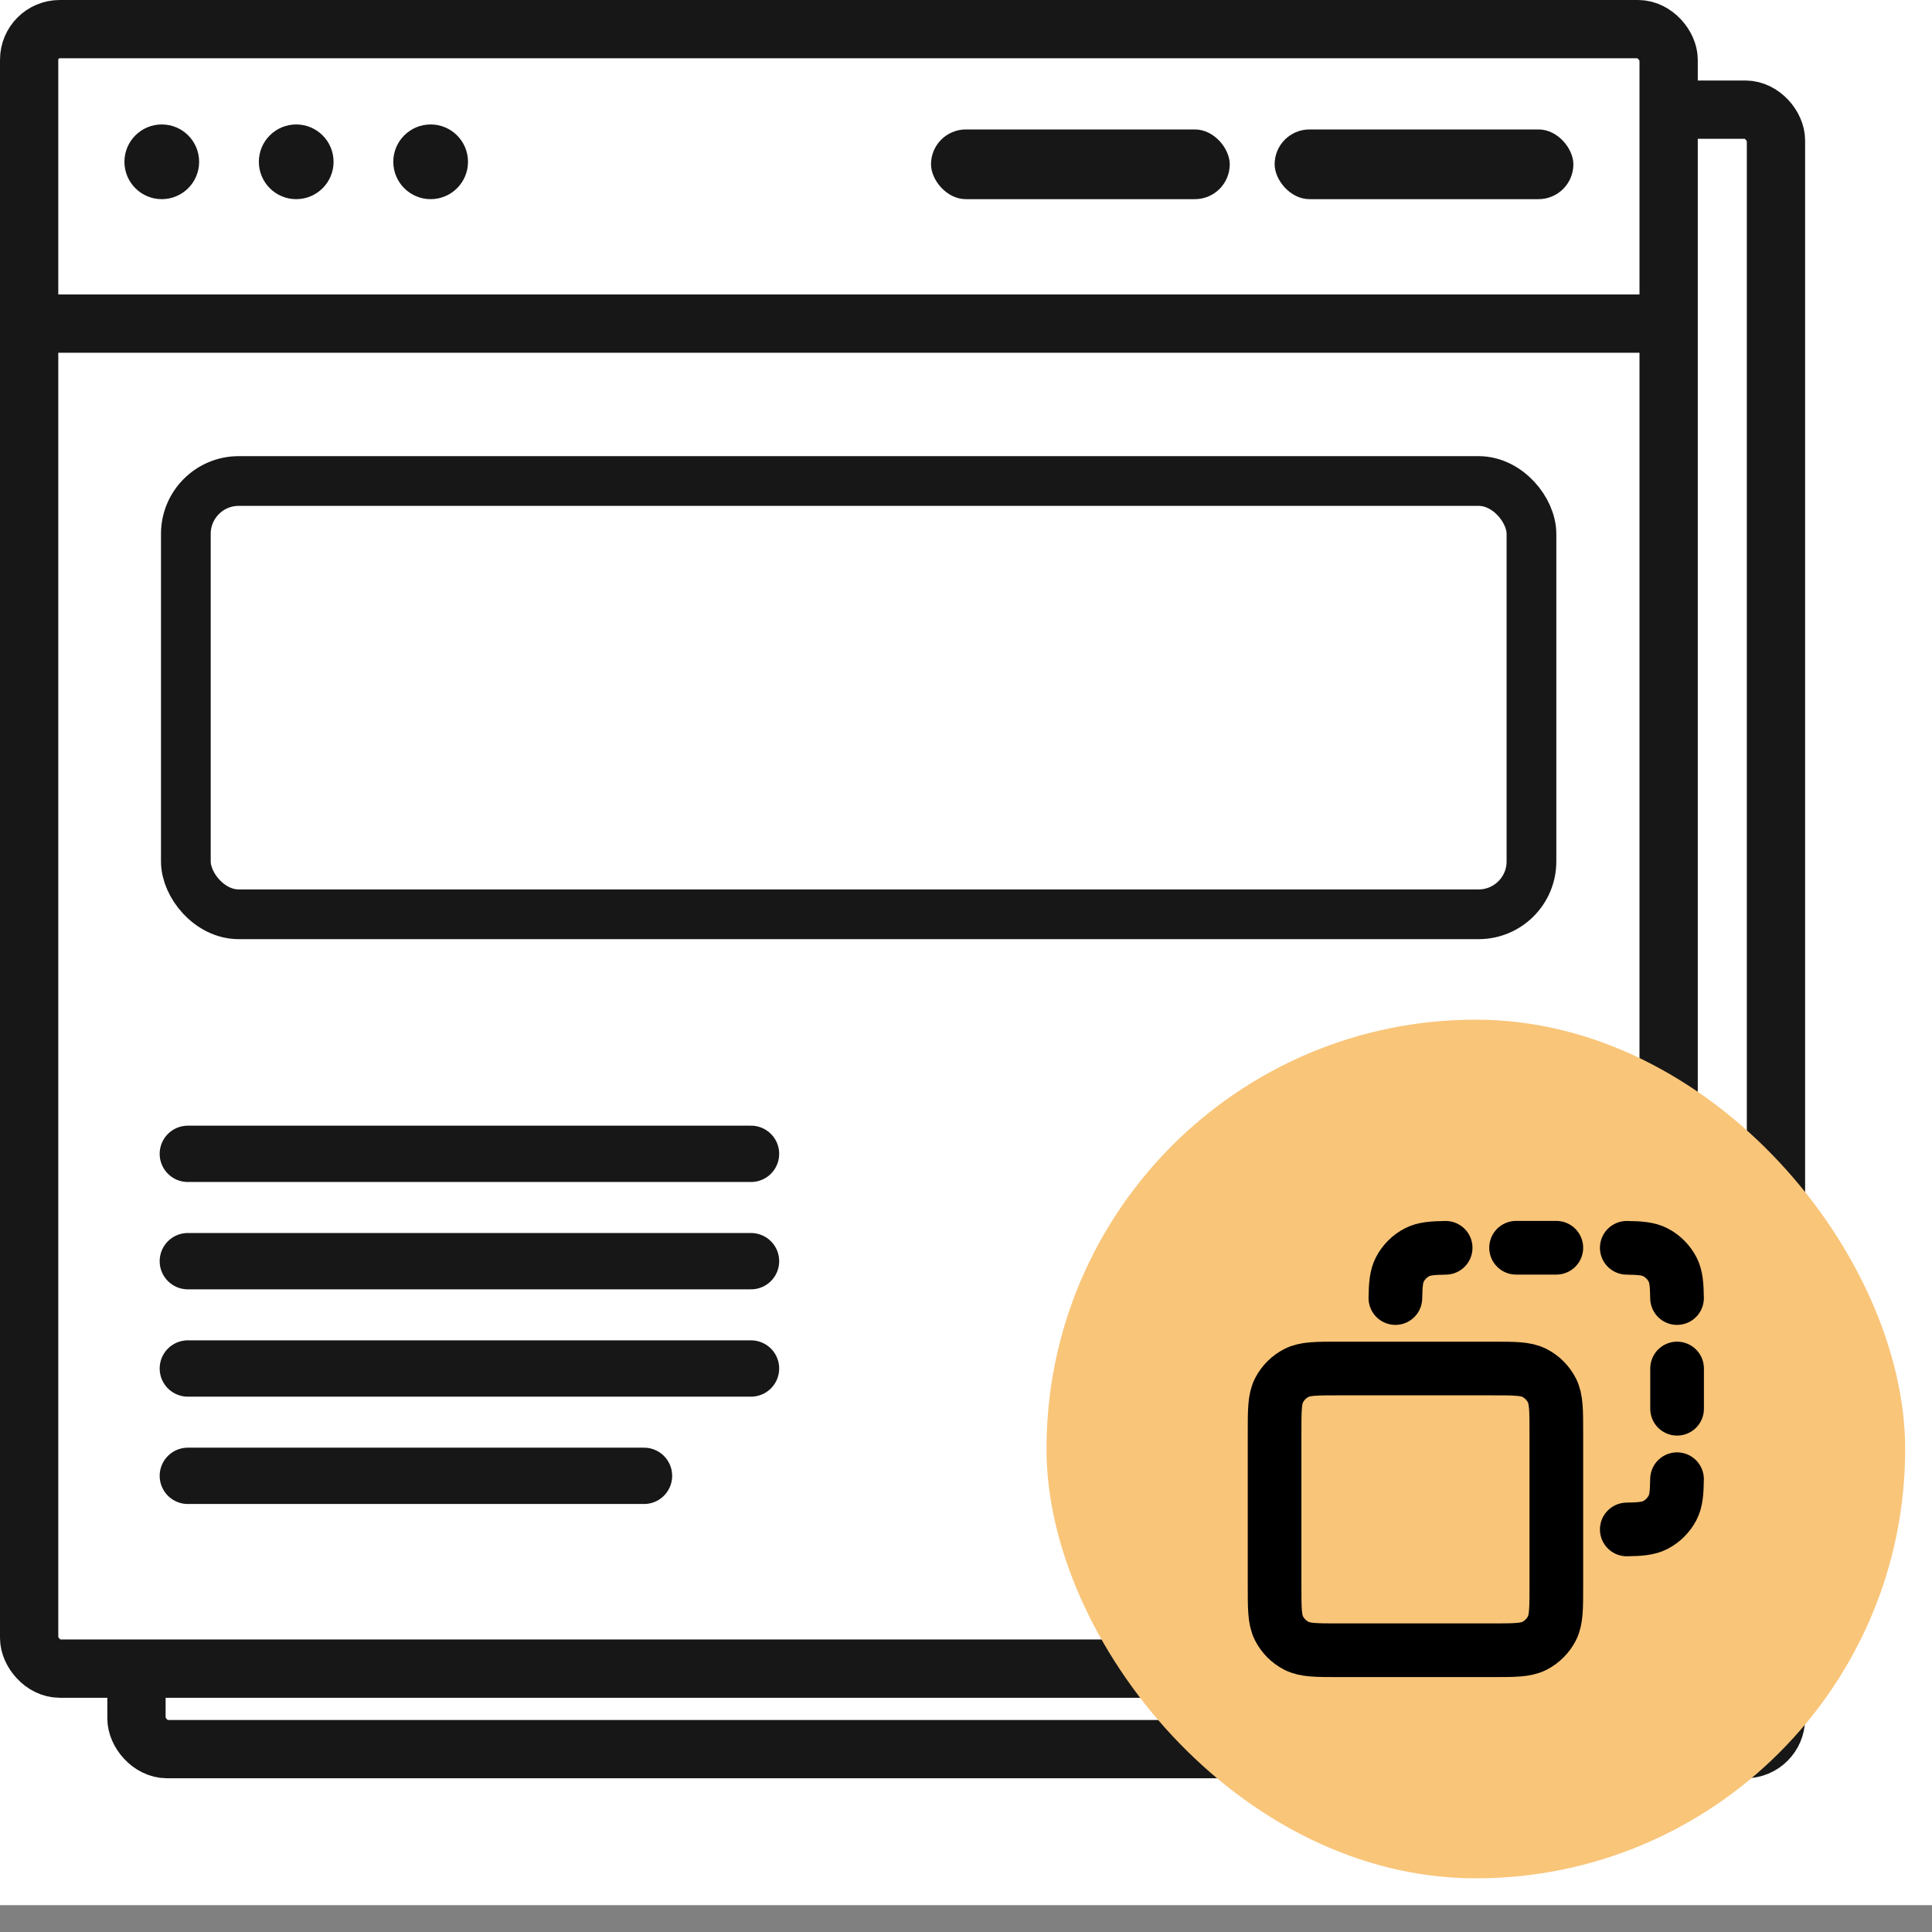
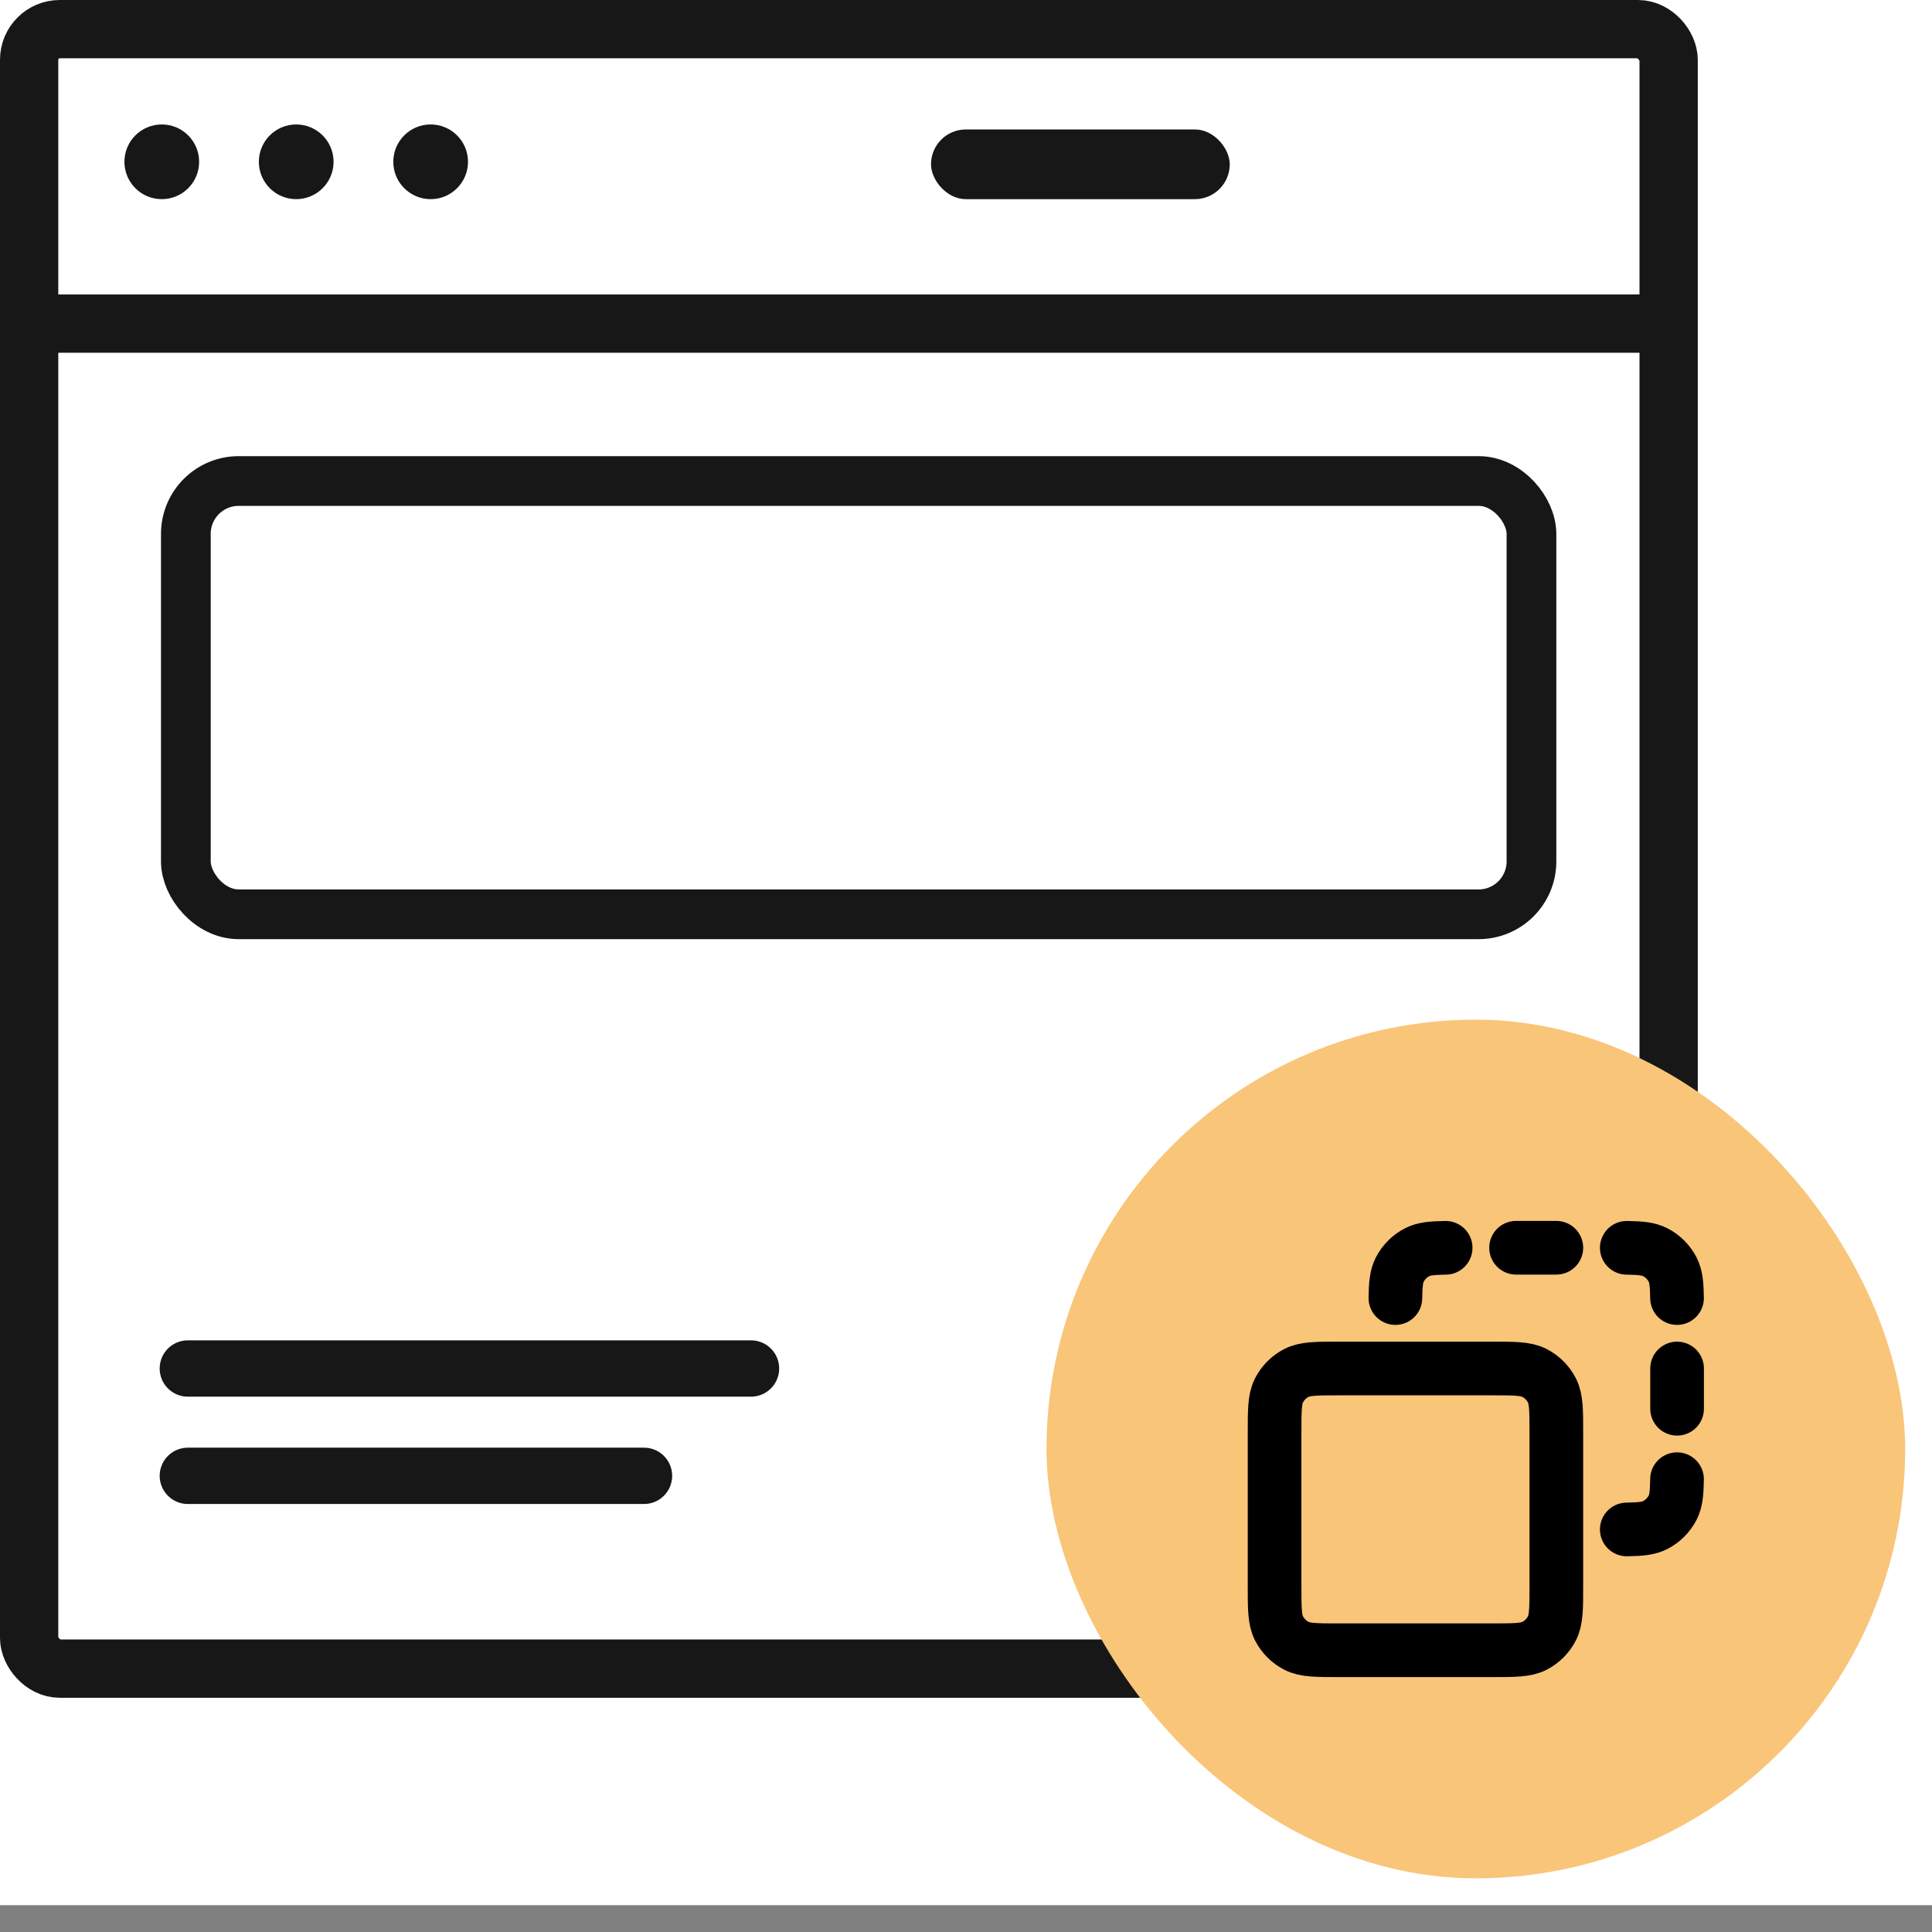
<svg xmlns="http://www.w3.org/2000/svg" width="72" height="72" viewBox="0 0 72 72" fill="none">
  <rect x="0" y="0" width="72" height="72" fill="#808080" stroke="none" />
  <g clip-path="url(#clip0_687_66980)">
    <rect width="72" height="72" transform="translate(0 -1)" fill="white" />
    <rect x="5.086" y="4.086" width="61.099" height="61.099" rx="1.141" fill="white" />
    <circle cx="10.029" cy="9.03" r="1.392" fill="#171717" />
    <circle cx="15.039" cy="9.03" r="1.392" fill="#171717" />
-     <circle cx="20.049" cy="9.03" r="1.392" fill="#171717" />
    <rect x="38.696" y="7.824" width="11.133" height="2.598" rx="1.299" fill="#171717" />
    <path d="M11 46H31.988" stroke="#171717" stroke-width="2.099" stroke-linecap="round" />
    <path d="M11 50H31.988" stroke="#171717" stroke-width="2.099" stroke-linecap="round" />
    <path d="M11 54H31.988" stroke="#171717" stroke-width="2.099" stroke-linecap="round" />
    <path d="M11 58H31.988" stroke="#171717" stroke-width="2.099" stroke-linecap="round" />
-     <rect x="5.086" y="4.086" width="61.099" height="61.099" rx="1.141" stroke="#171717" stroke-width="2.172" />
    <rect x="1.086" y="1.086" width="61.099" height="61.099" rx="1.141" fill="white" />
    <circle cx="6.029" cy="6.03" r="1.392" fill="#171717" />
    <circle cx="11.039" cy="6.03" r="1.392" fill="#171717" />
    <circle cx="16.049" cy="6.03" r="1.392" fill="#171717" />
    <path d="M0.741 12.06H62.528" stroke="#171717" stroke-width="2.172" />
    <rect x="34.696" y="4.824" width="11.133" height="2.598" rx="1.299" fill="#171717" />
-     <rect x="47.502" y="4.824" width="11.133" height="2.598" rx="1.299" fill="#171717" />
    <rect x="6.926" y="17.926" width="50.147" height="16.147" rx="1.97" stroke="#171717" stroke-width="1.853" />
-     <path d="M7 43H27.988" stroke="#171717" stroke-width="2.099" stroke-linecap="round" />
-     <path d="M7 47H27.988" stroke="#171717" stroke-width="2.099" stroke-linecap="round" />
    <path d="M7 51H27.988" stroke="#171717" stroke-width="2.099" stroke-linecap="round" />
    <path d="M7 55H24" stroke="#171717" stroke-width="2.099" stroke-linecap="round" />
    <rect x="1.086" y="1.086" width="61.099" height="61.099" rx="1.141" stroke="#171717" stroke-width="2.172" />
    <rect x="39" y="38" width="32" height="32" rx="16" fill="#F9C579" />
    <g clip-path="url(#clip1_687_66980)">
      <path d="M53.875 46.502C53.369 46.509 53.065 46.538 52.819 46.663C52.537 46.807 52.307 47.037 52.163 47.319C52.038 47.565 52.009 47.869 52.002 48.375M60.625 46.502C61.131 46.509 61.435 46.538 61.681 46.663C61.963 46.807 62.193 47.037 62.337 47.319C62.462 47.565 62.491 47.869 62.498 48.375M62.498 55.125C62.491 55.631 62.462 55.935 62.337 56.181C62.193 56.463 61.963 56.693 61.681 56.837C61.435 56.962 61.131 56.991 60.625 56.998M62.5 51V52.5M56.5 46.5H58M49.9 61.5H55.6C56.44 61.5 56.86 61.5 57.181 61.337C57.463 61.193 57.693 60.963 57.837 60.681C58 60.36 58 59.94 58 59.1V53.4C58 52.56 58 52.14 57.837 51.819C57.693 51.537 57.463 51.307 57.181 51.163C56.86 51 56.44 51 55.6 51H49.9C49.06 51 48.64 51 48.319 51.163C48.037 51.307 47.807 51.537 47.663 51.819C47.5 52.14 47.5 52.56 47.5 53.4V59.1C47.5 59.94 47.5 60.36 47.663 60.681C47.807 60.963 48.037 61.193 48.319 61.337C48.64 61.5 49.06 61.5 49.9 61.5Z" stroke="black" stroke-width="2" stroke-linecap="round" stroke-linejoin="round" />
    </g>
    <rect x="39" y="38" width="32" height="32" rx="16" stroke="black" stroke-width="../2-7.html" />
  </g>
  <defs>
    <clipPath id="clip0_687_66980">
      <rect width="72" height="72" fill="white" />
    </clipPath>
    <clipPath id="clip1_687_66980">
      <rect width="18" height="18" fill="white" transform="translate(46 45)" />
    </clipPath>
  </defs>
</svg>